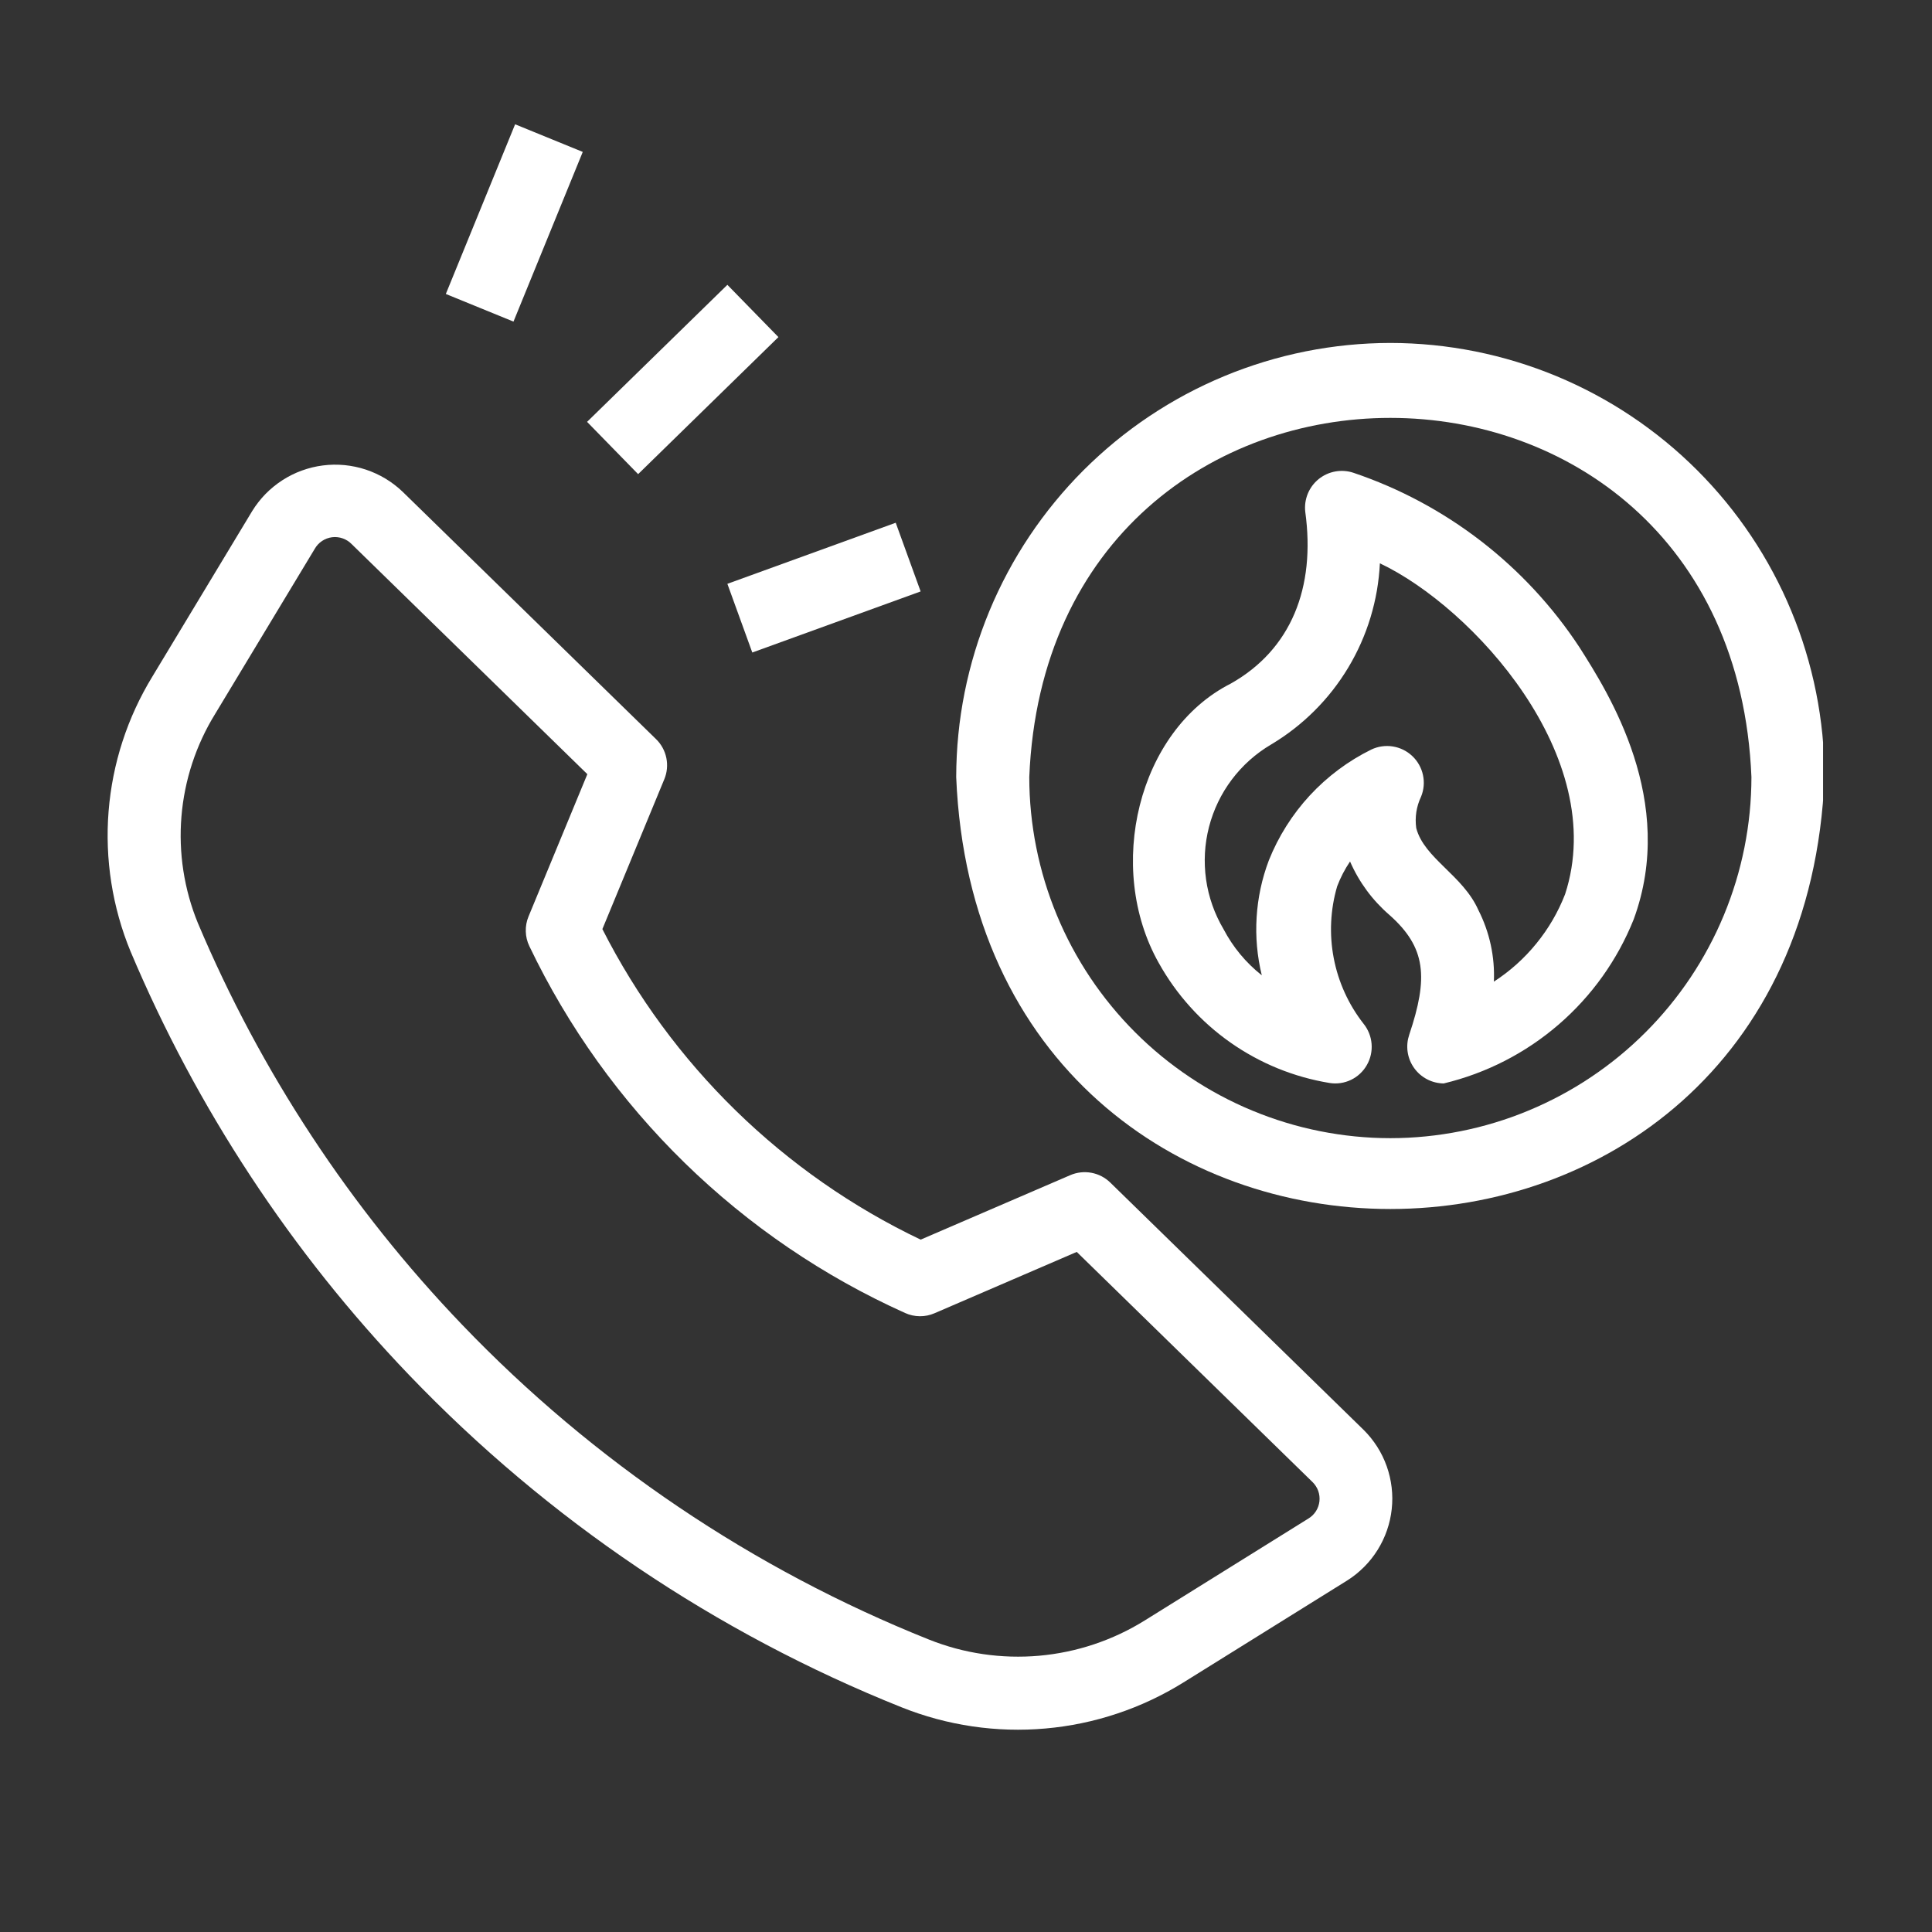
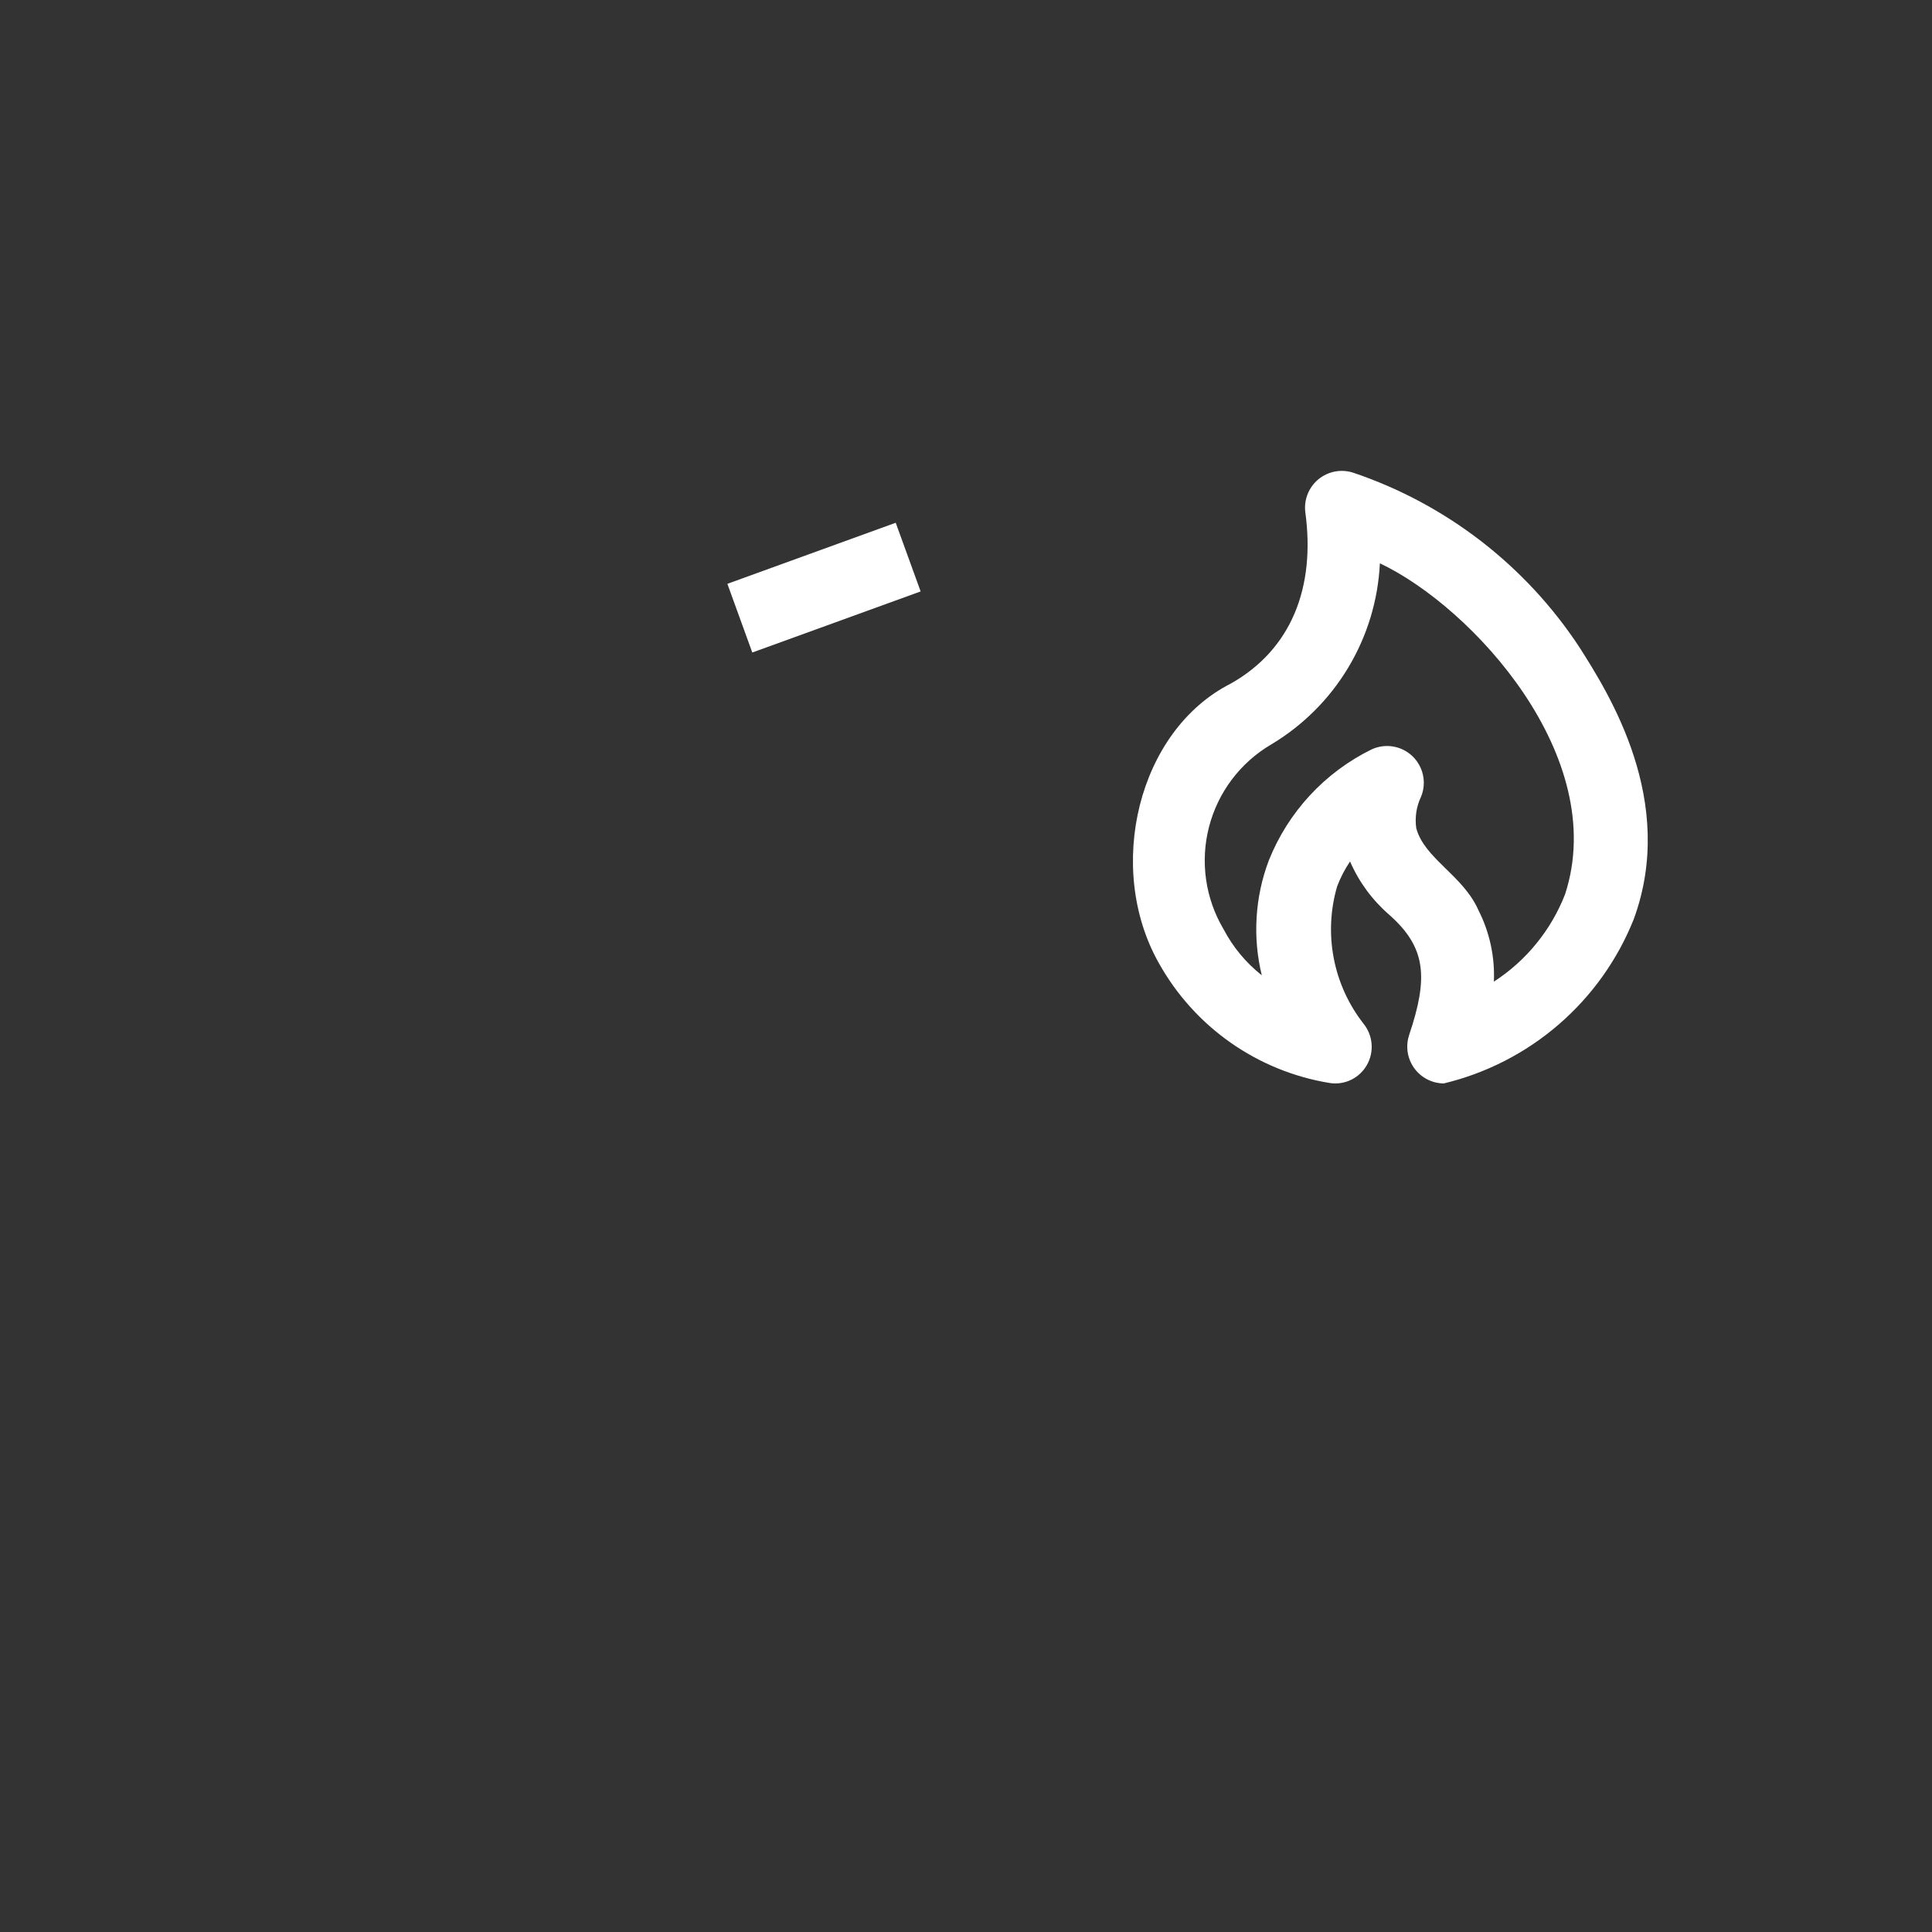
<svg xmlns="http://www.w3.org/2000/svg" width="500" zoomAndPan="magnify" viewBox="0 0 375 375" height="500" preserveAspectRatio="xMidYMid meet" version="1.0">
  <rect x="0" y="0" width="375" height="375" fill="#333333" stroke="none" />
  <defs>
    <clipPath id="004be425a0">
-       <path d="M 20.855 90 L 271 90 L 271 336 L 20.855 336 Z M 20.855 90 " clip-rule="nonzero" />
-     </clipPath>
+       </clipPath>
    <clipPath id="6d1206164e">
      <path d="M 185 66 L 353.855 66 L 353.855 235 L 185 235 Z M 185 66 " clip-rule="nonzero" />
    </clipPath>
  </defs>
  <g clip-path="url(#004be425a0)">
    <path fill="#ffffff" d="M 79.461 266.945 C 86.164 273.934 93.219 280.547 100.629 286.785 C 108.035 293.023 115.754 298.852 123.781 304.266 C 131.812 309.68 140.105 314.656 148.664 319.188 C 157.223 323.719 165.996 327.785 174.988 331.383 C 177.195 332.266 179.445 333.016 181.742 333.637 C 184.035 334.258 186.359 334.738 188.711 335.086 C 191.066 335.434 193.43 335.641 195.805 335.711 C 198.184 335.781 200.555 335.711 202.922 335.5 C 205.293 335.293 207.641 334.945 209.969 334.461 C 212.293 333.98 214.586 333.359 216.84 332.605 C 219.098 331.855 221.301 330.973 223.453 329.961 C 225.605 328.949 227.688 327.816 229.707 326.562 L 261.488 306.773 C 262.082 306.398 262.656 305.988 263.207 305.547 C 263.754 305.105 264.277 304.637 264.777 304.137 C 265.273 303.637 265.742 303.113 266.18 302.559 C 266.617 302.008 267.02 301.434 267.395 300.836 C 267.766 300.238 268.105 299.621 268.41 298.984 C 268.715 298.348 268.98 297.699 269.211 297.031 C 269.441 296.367 269.633 295.691 269.789 295.004 C 269.941 294.316 270.059 293.621 270.133 292.922 C 270.211 292.219 270.246 291.516 270.246 290.812 C 270.242 290.109 270.199 289.406 270.117 288.707 C 270.035 288.004 269.914 287.312 269.754 286.625 C 269.598 285.941 269.398 285.266 269.164 284.602 C 268.926 283.938 268.656 283.289 268.348 282.656 C 268.039 282.02 267.695 281.406 267.316 280.812 C 266.938 280.219 266.527 279.645 266.086 279.098 C 265.645 278.547 265.172 278.027 264.672 277.531 L 215.5 229.531 C 214.996 229.043 214.434 228.637 213.812 228.312 C 213.188 227.988 212.531 227.766 211.84 227.637 C 211.148 227.508 210.457 227.484 209.758 227.562 C 209.062 227.641 208.391 227.816 207.746 228.094 L 178.699 240.613 C 172.074 237.453 165.754 233.77 159.734 229.57 C 153.719 225.367 148.082 220.707 142.828 215.578 C 137.578 210.453 132.777 204.934 128.43 199.02 C 124.082 193.109 120.246 186.879 116.922 180.336 L 128.941 151.25 C 129.211 150.598 129.383 149.918 129.449 149.211 C 129.516 148.508 129.477 147.809 129.336 147.113 C 129.191 146.422 128.953 145.762 128.613 145.141 C 128.273 144.52 127.852 143.961 127.344 143.469 L 78.176 95.473 C 77.668 94.984 77.133 94.523 76.574 94.098 C 76.016 93.668 75.434 93.273 74.832 92.906 C 74.227 92.543 73.605 92.215 72.965 91.922 C 72.328 91.625 71.672 91.371 71.004 91.148 C 70.336 90.926 69.656 90.742 68.965 90.598 C 68.277 90.453 67.582 90.348 66.883 90.277 C 66.18 90.211 65.477 90.184 64.773 90.191 C 64.07 90.203 63.367 90.254 62.668 90.344 C 61.969 90.434 61.277 90.559 60.594 90.727 C 59.91 90.895 59.238 91.098 58.574 91.34 C 57.914 91.578 57.27 91.855 56.637 92.172 C 56.008 92.484 55.395 92.832 54.805 93.215 C 54.211 93.598 53.645 94.012 53.098 94.457 C 52.551 94.902 52.031 95.375 51.539 95.879 C 51.047 96.383 50.586 96.91 50.152 97.469 C 49.719 98.023 49.316 98.602 48.949 99.199 L 29.605 131.27 C 28.391 133.25 27.301 135.293 26.328 137.398 C 25.355 139.504 24.512 141.66 23.793 143.867 C 23.074 146.074 22.488 148.316 22.035 150.59 C 21.582 152.867 21.262 155.16 21.078 157.473 C 20.891 159.785 20.844 162.102 20.934 164.422 C 21.02 166.738 21.246 169.043 21.605 171.336 C 21.965 173.629 22.457 175.891 23.082 178.125 C 23.707 180.359 24.461 182.551 25.348 184.695 C 31.781 199.941 39.547 214.473 48.641 228.297 C 57.734 242.121 68.008 255.004 79.461 266.945 Z M 41.746 138.594 L 61.094 106.523 C 61.266 106.219 61.473 105.938 61.711 105.68 C 61.953 105.426 62.215 105.199 62.508 105.004 C 62.801 104.809 63.109 104.652 63.438 104.527 C 63.766 104.406 64.105 104.324 64.453 104.277 C 64.801 104.234 65.148 104.23 65.5 104.27 C 65.848 104.305 66.188 104.383 66.516 104.5 C 66.848 104.617 67.16 104.77 67.457 104.957 C 67.754 105.148 68.023 105.367 68.266 105.621 L 114.004 150.266 L 102.59 177.883 C 102.203 178.812 102.027 179.781 102.055 180.789 C 102.082 181.793 102.312 182.75 102.75 183.656 C 104.621 187.57 106.664 191.391 108.871 195.125 C 111.078 198.859 113.449 202.488 115.973 206.012 C 118.5 209.539 121.18 212.945 124.004 216.234 C 126.832 219.527 129.797 222.688 132.898 225.715 C 136.004 228.746 139.234 231.633 142.59 234.379 C 145.949 237.129 149.418 239.723 153.004 242.164 C 156.59 244.605 160.273 246.883 164.059 249.004 C 167.844 251.121 171.715 253.07 175.672 254.848 C 176.578 255.262 177.531 255.469 178.527 255.48 C 179.523 255.488 180.48 255.293 181.395 254.898 L 208.996 242.996 L 254.77 287.676 C 255.016 287.918 255.23 288.18 255.414 288.469 C 255.602 288.758 255.75 289.062 255.867 289.383 C 255.98 289.707 256.059 290.039 256.098 290.379 C 256.137 290.719 256.141 291.059 256.102 291.398 C 256.062 291.738 255.988 292.07 255.875 292.395 C 255.762 292.715 255.613 293.023 255.43 293.312 C 255.246 293.602 255.031 293.867 254.789 294.105 C 254.543 294.348 254.277 294.555 253.984 294.734 L 222.207 314.523 C 220.66 315.484 219.062 316.355 217.414 317.129 C 215.766 317.902 214.078 318.578 212.352 319.156 C 210.625 319.734 208.871 320.207 207.086 320.578 C 205.305 320.949 203.504 321.215 201.691 321.379 C 199.879 321.539 198.062 321.59 196.242 321.539 C 194.422 321.484 192.609 321.328 190.809 321.062 C 189.004 320.797 187.227 320.43 185.469 319.957 C 183.707 319.48 181.984 318.906 180.293 318.23 C 171.766 314.82 163.445 310.965 155.328 306.668 C 147.211 302.371 139.348 297.656 131.734 292.52 C 124.117 287.383 116.797 281.859 109.773 275.945 C 102.746 270.031 96.055 263.758 89.699 257.129 C 78.844 245.809 69.105 233.598 60.484 220.492 C 51.863 207.391 44.504 193.613 38.406 179.16 C 37.738 177.531 37.168 175.867 36.699 174.168 C 36.227 172.469 35.859 170.75 35.59 169.008 C 35.32 167.266 35.156 165.516 35.094 163.754 C 35.031 161.992 35.074 160.234 35.219 158.477 C 35.363 156.723 35.609 154.98 35.961 153.254 C 36.309 151.523 36.758 149.824 37.309 148.148 C 37.859 146.477 38.504 144.84 39.246 143.242 C 39.988 141.645 40.82 140.094 41.746 138.594 Z M 41.746 138.594 " fill-opacity="1" fill-rule="nonzero" />
  </g>
-   <path fill="#ffffff" d="M 86.535 57.059 L 99.984 24.125 L 113.113 29.488 L 99.668 62.422 Z M 86.535 57.059 " fill-opacity="1" fill-rule="nonzero" />
-   <path fill="#ffffff" d="M 113.949 81.883 L 141.184 55.285 L 151.09 65.43 L 123.859 92.031 Z M 113.949 81.883 " fill-opacity="1" fill-rule="nonzero" />
  <path fill="#ffffff" d="M 141.184 113.32 L 173.859 101.465 L 178.695 114.797 L 146.02 126.652 Z M 141.184 113.32 " fill-opacity="1" fill-rule="nonzero" />
  <path fill="#ffffff" d="M 262.699 91.766 C 262.414 91.668 262.129 91.594 261.836 91.535 C 261.543 91.477 261.246 91.438 260.949 91.418 C 260.648 91.395 260.352 91.395 260.055 91.41 C 259.754 91.426 259.461 91.461 259.164 91.516 C 258.871 91.566 258.582 91.641 258.297 91.73 C 258.012 91.82 257.734 91.926 257.465 92.051 C 257.191 92.176 256.93 92.316 256.676 92.477 C 256.422 92.633 256.18 92.805 255.945 92.992 C 255.715 93.184 255.496 93.383 255.289 93.598 C 255.082 93.816 254.891 94.043 254.711 94.281 C 254.535 94.523 254.371 94.773 254.227 95.031 C 254.078 95.293 253.949 95.562 253.836 95.836 C 253.723 96.113 253.629 96.398 253.551 96.684 C 253.473 96.973 253.414 97.266 253.371 97.562 C 253.332 97.859 253.309 98.156 253.305 98.453 C 253.301 98.754 253.316 99.051 253.352 99.348 C 255.375 114.043 250.629 126.082 238.871 132.695 C 220.879 141.824 214.496 168.422 224.914 186.906 C 225.766 188.434 226.699 189.91 227.715 191.332 C 228.734 192.758 229.828 194.117 231 195.418 C 232.168 196.719 233.41 197.949 234.719 199.109 C 236.027 200.266 237.398 201.352 238.828 202.355 C 240.262 203.363 241.746 204.285 243.281 205.121 C 244.816 205.961 246.395 206.711 248.012 207.371 C 249.633 208.031 251.285 208.598 252.969 209.074 C 254.652 209.547 256.355 209.926 258.082 210.207 C 258.789 210.32 259.5 210.324 260.207 210.219 C 260.918 210.113 261.594 209.906 262.242 209.594 C 262.887 209.281 263.469 208.883 263.992 208.391 C 264.516 207.902 264.953 207.344 265.309 206.719 C 265.664 206.098 265.922 205.434 266.078 204.734 C 266.234 204.031 266.281 203.324 266.223 202.605 C 266.164 201.891 266.004 201.199 265.734 200.531 C 265.469 199.867 265.109 199.254 264.656 198.695 C 263.203 196.836 261.988 194.832 261.012 192.684 C 260.035 190.535 259.324 188.301 258.879 185.98 C 258.434 183.664 258.27 181.324 258.379 178.969 C 258.492 176.609 258.879 174.297 259.543 172.031 C 260.191 170.328 261.023 168.723 262.043 167.215 C 263.809 171.242 266.352 174.699 269.676 177.582 C 276.832 183.918 277.25 189.758 273.535 200.824 C 273.445 201.094 273.371 201.363 273.309 201.637 C 273.25 201.914 273.207 202.191 273.18 202.473 C 273.152 202.754 273.145 203.035 273.152 203.316 C 273.156 203.598 273.18 203.879 273.219 204.156 C 273.262 204.438 273.316 204.715 273.387 204.984 C 273.461 205.258 273.551 205.523 273.652 205.789 C 273.758 206.051 273.875 206.305 274.012 206.551 C 274.145 206.801 274.293 207.039 274.457 207.27 C 274.617 207.5 274.793 207.719 274.984 207.93 C 275.172 208.141 275.371 208.336 275.582 208.523 C 275.797 208.707 276.02 208.883 276.25 209.039 C 276.484 209.199 276.723 209.344 276.973 209.477 C 277.223 209.609 277.48 209.723 277.742 209.824 C 278.008 209.926 278.273 210.008 278.547 210.078 C 278.82 210.148 279.098 210.199 279.379 210.234 C 279.656 210.273 279.938 210.293 280.219 210.297 C 282.273 209.805 284.289 209.191 286.27 208.461 C 288.254 207.727 290.184 206.879 292.062 205.918 C 293.941 204.953 295.758 203.883 297.508 202.703 C 299.258 201.523 300.934 200.242 302.531 198.863 C 304.129 197.484 305.641 196.012 307.062 194.453 C 308.488 192.891 309.812 191.254 311.039 189.535 C 312.266 187.812 313.383 186.027 314.398 184.176 C 315.41 182.324 316.309 180.418 317.094 178.457 C 325.543 155.488 312.254 134.574 306.574 125.645 C 303.984 121.703 301.086 118.004 297.879 114.543 C 294.676 111.086 291.203 107.914 287.473 105.031 C 283.738 102.148 279.793 99.594 275.637 97.367 C 271.48 95.141 267.168 93.273 262.699 91.766 Z M 303.785 173.562 C 302.43 177.047 300.57 180.238 298.207 183.137 C 295.848 186.035 293.098 188.5 289.961 190.535 C 290.066 188.129 289.863 185.75 289.355 183.395 C 288.844 181.043 288.043 178.789 286.953 176.645 C 283.961 169.883 276.441 166.621 274.891 160.734 C 274.602 158.605 274.918 156.566 275.832 154.621 C 276.105 153.957 276.27 153.266 276.332 152.547 C 276.395 151.832 276.348 151.125 276.195 150.422 C 276.043 149.719 275.793 149.055 275.438 148.43 C 275.086 147.801 274.648 147.242 274.125 146.75 C 273.602 146.254 273.02 145.848 272.375 145.531 C 271.73 145.215 271.051 145 270.34 144.887 C 269.633 144.773 268.922 144.77 268.207 144.871 C 267.496 144.973 266.816 145.18 266.168 145.488 C 263.922 146.594 261.797 147.898 259.789 149.395 C 257.785 150.895 255.93 152.562 254.23 154.398 C 252.531 156.238 251.016 158.215 249.68 160.332 C 248.34 162.449 247.211 164.672 246.281 166.996 C 244.934 170.562 244.145 174.242 243.91 178.047 C 243.676 181.852 244.012 185.602 244.914 189.305 C 241.805 186.84 239.328 183.852 237.48 180.336 C 237.043 179.598 236.645 178.84 236.285 178.066 C 235.922 177.289 235.598 176.496 235.316 175.688 C 235.031 174.879 234.785 174.055 234.582 173.223 C 234.379 172.391 234.219 171.551 234.098 170.703 C 233.977 169.852 233.898 169 233.863 168.145 C 233.828 167.289 233.832 166.43 233.879 165.574 C 233.926 164.719 234.016 163.867 234.148 163.02 C 234.281 162.176 234.453 161.336 234.668 160.504 C 234.883 159.676 235.137 158.859 235.43 158.055 C 235.723 157.246 236.059 156.461 236.43 155.688 C 236.801 154.914 237.211 154.164 237.656 153.43 C 238.102 152.699 238.586 151.992 239.102 151.305 C 239.617 150.621 240.164 149.965 240.746 149.332 C 241.324 148.703 241.934 148.102 242.574 147.531 C 243.215 146.961 243.879 146.422 244.574 145.918 C 245.266 145.414 245.98 144.941 246.719 144.508 C 248.25 143.594 249.719 142.594 251.129 141.496 C 252.535 140.402 253.867 139.227 255.129 137.969 C 256.395 136.711 257.574 135.379 258.672 133.977 C 259.77 132.57 260.777 131.105 261.695 129.578 C 262.613 128.047 263.434 126.469 264.156 124.84 C 264.879 123.211 265.5 121.543 266.016 119.84 C 266.531 118.133 266.945 116.402 267.25 114.645 C 267.551 112.891 267.746 111.121 267.836 109.34 C 285.812 117.84 312.465 146.934 303.785 173.562 Z M 303.785 173.562 " fill-opacity="1" fill-rule="nonzero" />
  <g clip-path="url(#6d1206164e)">
-     <path fill="#ffffff" d="M 269.867 66.566 C 268.488 66.566 267.109 66.602 265.734 66.672 C 264.355 66.742 262.98 66.844 261.609 66.98 C 260.238 67.117 258.871 67.285 257.508 67.492 C 256.145 67.695 254.785 67.93 253.434 68.199 C 252.082 68.473 250.738 68.773 249.398 69.109 C 248.062 69.445 246.734 69.816 245.414 70.215 C 244.098 70.617 242.789 71.051 241.492 71.516 C 240.191 71.98 238.906 72.477 237.633 73.008 C 236.359 73.535 235.102 74.094 233.855 74.684 C 232.609 75.273 231.379 75.895 230.16 76.543 C 228.945 77.195 227.746 77.875 226.566 78.582 C 225.383 79.293 224.219 80.031 223.074 80.797 C 221.926 81.562 220.801 82.355 219.691 83.18 C 218.586 84 217.5 84.848 216.434 85.723 C 215.367 86.598 214.324 87.5 213.305 88.426 C 212.281 89.352 211.285 90.301 210.309 91.273 C 209.332 92.25 208.383 93.25 207.457 94.27 C 206.531 95.293 205.633 96.336 204.758 97.402 C 203.883 98.465 203.035 99.551 202.211 100.66 C 201.391 101.766 200.598 102.895 199.832 104.039 C 199.062 105.188 198.328 106.352 197.617 107.531 C 196.906 108.715 196.227 109.914 195.578 111.129 C 194.926 112.344 194.309 113.574 193.719 114.82 C 193.125 116.066 192.566 117.328 192.039 118.602 C 191.512 119.875 191.016 121.16 190.551 122.457 C 190.082 123.754 189.652 125.062 189.25 126.383 C 188.848 127.703 188.48 129.031 188.145 130.367 C 187.809 131.703 187.504 133.047 187.234 134.398 C 186.965 135.754 186.727 137.109 186.523 138.473 C 186.32 139.836 186.148 141.203 186.016 142.578 C 185.879 143.949 185.773 145.324 185.707 146.699 C 185.637 148.078 185.602 149.453 185.598 150.832 C 190.227 262.629 349.523 262.594 354.137 150.832 C 354.137 149.453 354.102 148.078 354.031 146.699 C 353.961 145.324 353.859 143.949 353.723 142.574 C 353.586 141.203 353.414 139.836 353.211 138.473 C 353.008 137.109 352.77 135.75 352.5 134.398 C 352.23 133.047 351.93 131.703 351.59 130.367 C 351.254 129.027 350.887 127.699 350.484 126.383 C 350.086 125.062 349.652 123.754 349.188 122.457 C 348.719 121.16 348.223 119.875 347.695 118.602 C 347.168 117.328 346.609 116.066 346.02 114.82 C 345.426 113.574 344.809 112.344 344.156 111.129 C 343.508 109.914 342.828 108.715 342.117 107.531 C 341.406 106.348 340.672 105.184 339.902 104.039 C 339.137 102.895 338.344 101.766 337.523 100.66 C 336.699 99.551 335.852 98.465 334.977 97.398 C 334.102 96.336 333.203 95.289 332.277 94.27 C 331.352 93.246 330.398 92.25 329.426 91.273 C 328.449 90.301 327.453 89.352 326.43 88.422 C 325.41 87.496 324.367 86.598 323.301 85.723 C 322.234 84.848 321.148 84 320.039 83.18 C 318.934 82.355 317.809 81.562 316.66 80.797 C 315.516 80.031 314.352 79.293 313.168 78.582 C 311.984 77.875 310.785 77.195 309.57 76.543 C 308.355 75.895 307.125 75.273 305.879 74.684 C 304.633 74.094 303.375 73.535 302.102 73.004 C 300.828 72.477 299.539 71.98 298.242 71.516 C 296.945 71.051 295.637 70.617 294.316 70.215 C 293 69.816 291.672 69.445 290.332 69.109 C 288.996 68.773 287.652 68.473 286.301 68.199 C 284.949 67.93 283.59 67.695 282.227 67.492 C 280.863 67.285 279.496 67.117 278.125 66.98 C 276.75 66.844 275.375 66.742 274 66.672 C 272.621 66.602 271.246 66.566 269.867 66.566 Z M 269.867 220.918 C 268.719 220.918 267.574 220.887 266.43 220.832 C 265.285 220.773 264.141 220.688 263 220.574 C 261.859 220.461 260.723 220.32 259.586 220.148 C 258.453 219.98 257.324 219.785 256.199 219.559 C 255.074 219.336 253.957 219.082 252.844 218.805 C 251.73 218.523 250.629 218.219 249.531 217.883 C 248.434 217.551 247.344 217.191 246.266 216.801 C 245.188 216.414 244.117 216.004 243.059 215.562 C 242 215.125 240.949 214.66 239.914 214.168 C 238.879 213.676 237.855 213.16 236.844 212.621 C 235.832 212.078 234.836 211.516 233.852 210.926 C 232.867 210.336 231.902 209.723 230.949 209.082 C 229.996 208.445 229.059 207.785 228.137 207.102 C 227.215 206.418 226.312 205.715 225.426 204.988 C 224.539 204.258 223.672 203.512 222.82 202.738 C 221.973 201.969 221.141 201.18 220.332 200.367 C 219.52 199.559 218.73 198.727 217.961 197.879 C 217.191 197.027 216.441 196.16 215.715 195.273 C 214.984 194.387 214.281 193.484 213.598 192.562 C 212.914 191.645 212.254 190.707 211.617 189.754 C 210.98 188.801 210.367 187.832 209.777 186.848 C 209.188 185.863 208.621 184.867 208.078 183.855 C 207.539 182.844 207.023 181.82 206.531 180.785 C 206.043 179.75 205.574 178.699 205.137 177.641 C 204.695 176.582 204.285 175.512 203.898 174.434 C 203.512 173.355 203.148 172.266 202.816 171.168 C 202.484 170.074 202.176 168.969 201.898 167.855 C 201.617 166.742 201.363 165.625 201.141 164.5 C 200.914 163.375 200.719 162.246 200.551 161.113 C 200.379 159.98 200.238 158.84 200.125 157.699 C 200.012 156.559 199.926 155.418 199.867 154.27 C 199.812 153.125 199.781 151.98 199.781 150.832 C 203.629 57.859 336.117 57.887 339.953 150.832 C 339.949 151.98 339.922 153.125 339.863 154.273 C 339.809 155.418 339.723 156.559 339.609 157.699 C 339.496 158.844 339.352 159.98 339.184 161.113 C 339.016 162.246 338.816 163.379 338.594 164.5 C 338.367 165.625 338.117 166.742 337.836 167.855 C 337.559 168.969 337.25 170.074 336.918 171.168 C 336.582 172.266 336.223 173.355 335.836 174.434 C 335.449 175.516 335.035 176.582 334.598 177.641 C 334.156 178.703 333.691 179.75 333.203 180.785 C 332.711 181.82 332.195 182.844 331.652 183.855 C 331.113 184.867 330.547 185.863 329.957 186.848 C 329.367 187.832 328.754 188.801 328.117 189.754 C 327.48 190.707 326.82 191.645 326.137 192.562 C 325.453 193.484 324.746 194.387 324.02 195.273 C 323.293 196.16 322.543 197.027 321.773 197.879 C 321.004 198.727 320.211 199.559 319.402 200.367 C 318.59 201.18 317.762 201.969 316.91 202.742 C 316.062 203.512 315.195 204.258 314.309 204.988 C 313.422 205.715 312.516 206.418 311.598 207.102 C 310.676 207.785 309.738 208.445 308.785 209.082 C 307.832 209.723 306.863 210.336 305.879 210.926 C 304.898 211.516 303.898 212.078 302.891 212.621 C 301.879 213.16 300.855 213.676 299.816 214.168 C 298.781 214.66 297.734 215.125 296.676 215.562 C 295.617 216.004 294.547 216.414 293.469 216.805 C 292.387 217.191 291.301 217.551 290.203 217.883 C 289.105 218.219 288 218.523 286.891 218.805 C 285.777 219.082 284.66 219.336 283.535 219.559 C 282.41 219.785 281.281 219.98 280.145 220.148 C 279.012 220.32 277.875 220.461 276.734 220.574 C 275.594 220.688 274.449 220.773 273.305 220.832 C 272.16 220.887 271.012 220.918 269.867 220.918 Z M 269.867 220.918 " fill-opacity="1" fill-rule="nonzero" />
-   </g>
+     </g>
</svg>